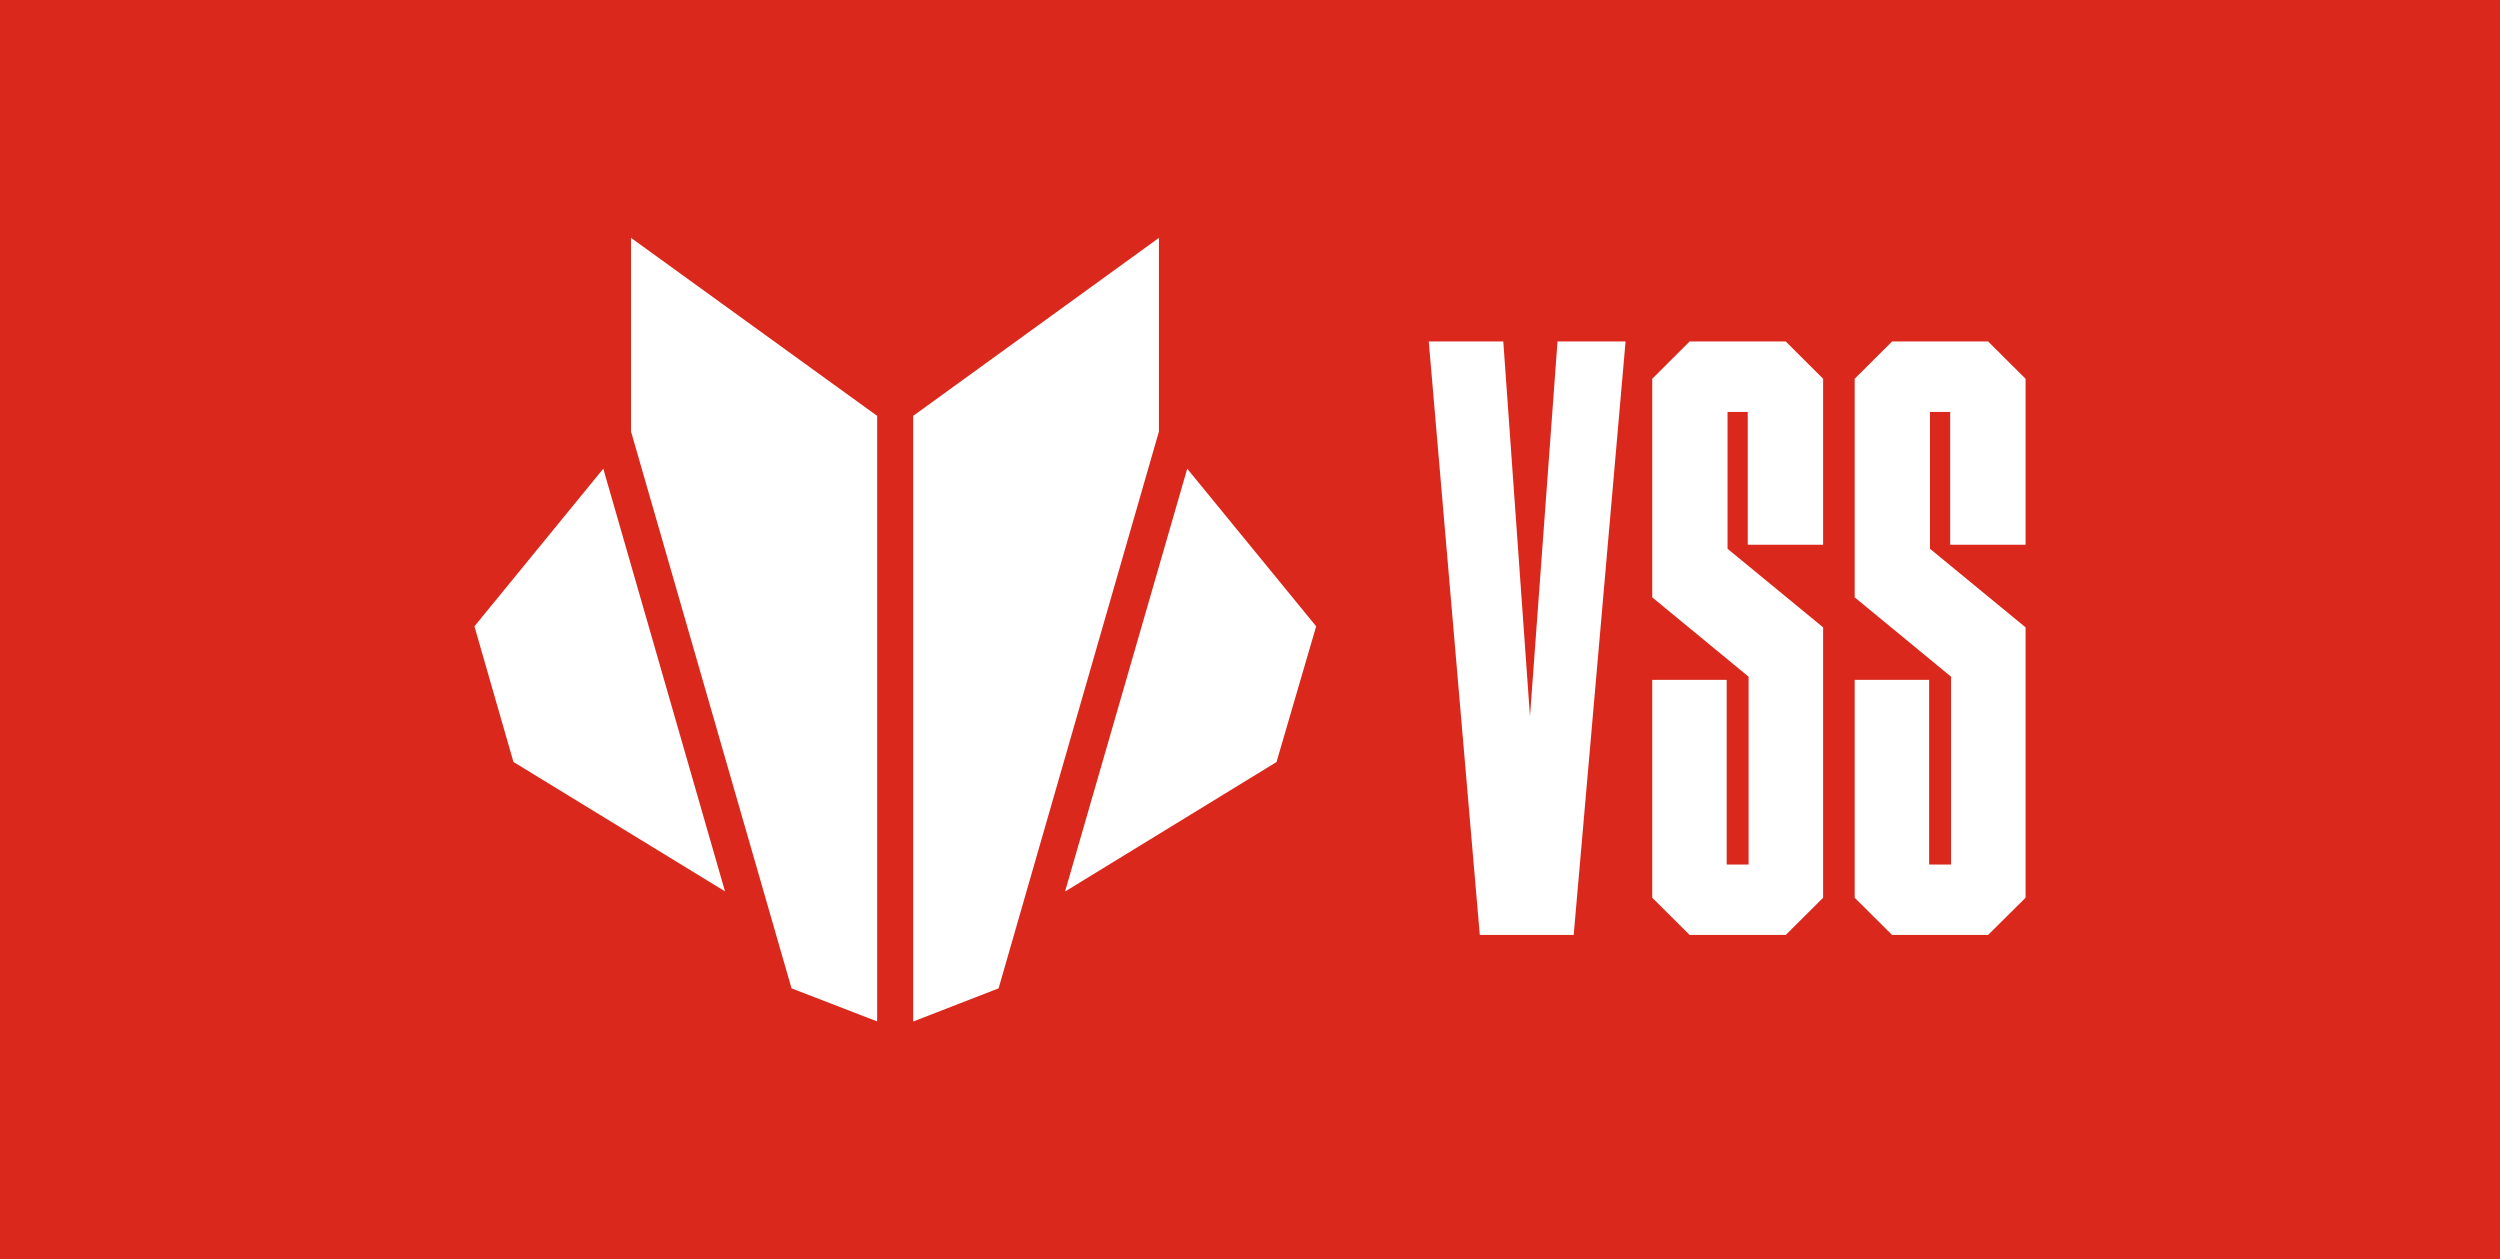
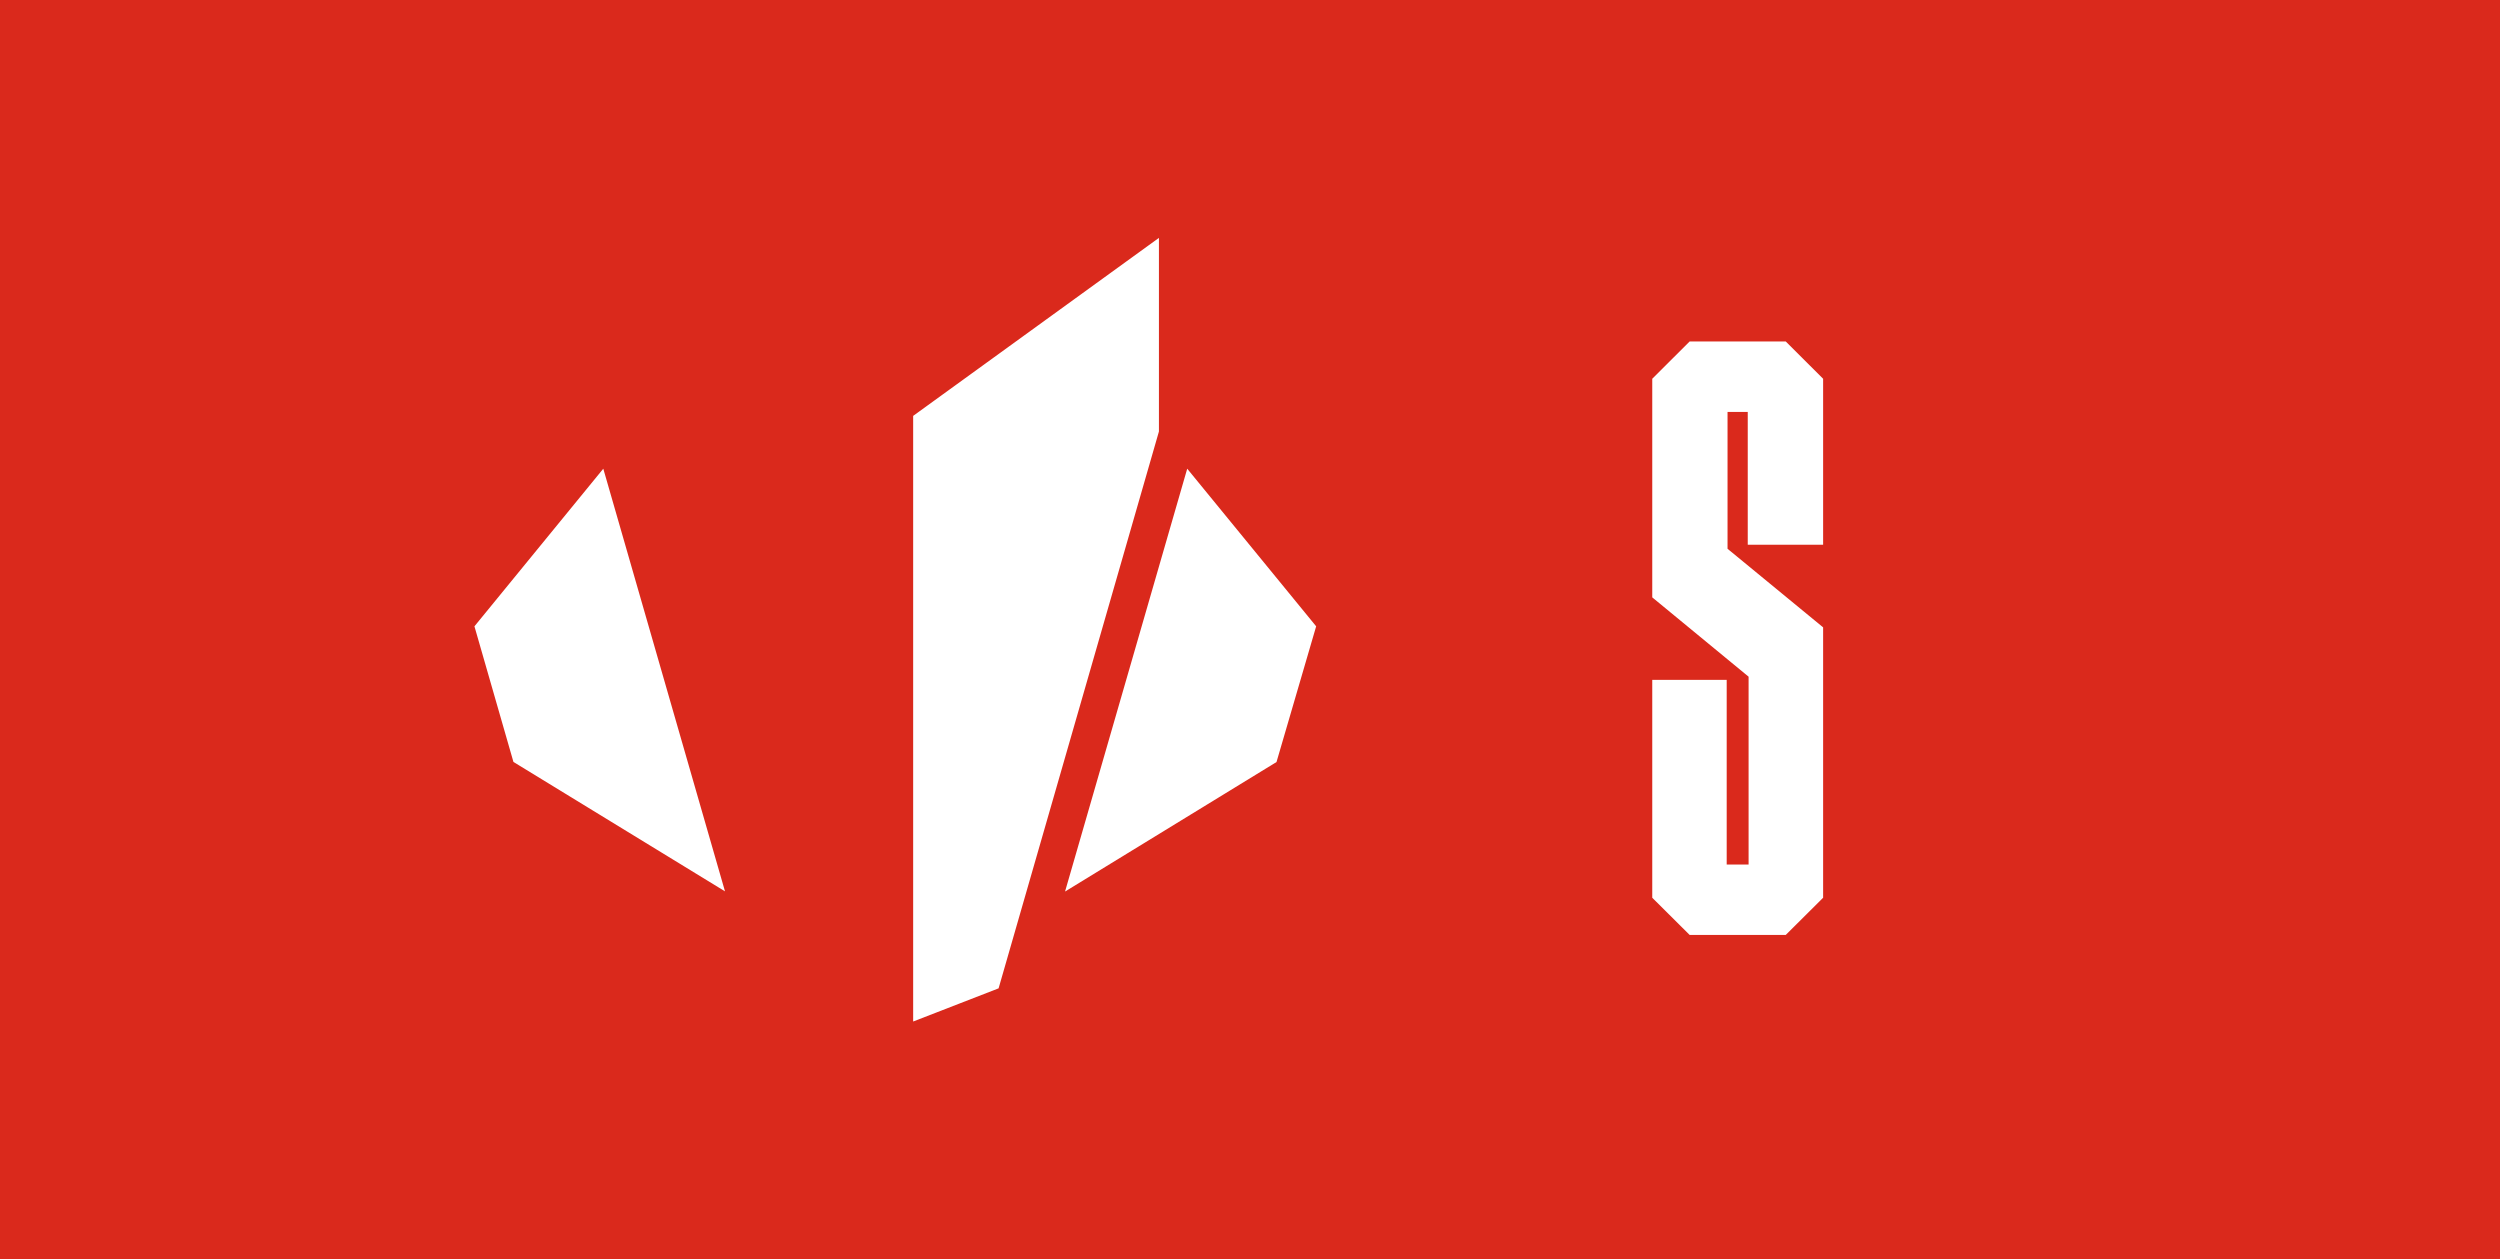
<svg xmlns="http://www.w3.org/2000/svg" id="Layer_1" viewBox="0 0 266 134">
  <defs>
    <style>.cls-1{fill:#fff;}.cls-2{fill:#da291c;}</style>
  </defs>
  <g id="Prostokąt_7">
    <g id="Prostokąt_7-2">
      <rect class="cls-2" width="266" height="134" />
    </g>
  </g>
  <g>
    <g>
-       <polygon class="cls-1" points="93.33 108.68 93.33 44.25 67.14 25.31 67.14 45.91 84.22 105.16 93.33 108.68" />
      <polygon class="cls-1" points="123.31 45.91 123.31 25.31 97.16 44.25 97.16 108.69 106.25 105.16 123.31 45.91" />
      <polygon class="cls-1" points="50.48 66.64 54.63 81.07 77.14 94.84 64.19 49.87 50.48 66.64" />
      <polygon class="cls-1" points="126.32 49.87 113.32 94.86 135.82 81.08 140.04 66.64 126.32 49.87" />
    </g>
    <g>
-       <polygon class="cls-1" points="162.79 76.22 165.72 36.33 172.96 36.33 167.44 99.48 157.45 99.48 152.02 36.33 159.95 36.33 162.79 76.22" />
      <polygon class="cls-1" points="190 99.48 179.78 99.48 175.8 95.52 175.8 72.34 183.72 72.34 183.72 91.99 186.05 91.99 186.05 72 175.8 63.56 175.8 40.3 179.78 36.33 190 36.33 193.98 40.3 193.98 57.96 185.96 57.96 185.96 43.83 183.81 43.83 183.81 58.39 193.98 66.75 193.98 95.52 190 99.48" />
-       <polygon class="cls-1" points="211.53 99.48 201.32 99.48 197.34 95.52 197.34 72.34 205.26 72.34 205.26 91.99 207.59 91.99 207.59 72 197.34 63.56 197.34 40.3 201.32 36.33 211.53 36.33 215.52 40.3 215.52 57.96 207.5 57.96 207.5 43.83 205.35 43.83 205.35 58.39 215.52 66.75 215.52 95.52 211.53 99.48" />
    </g>
  </g>
</svg>